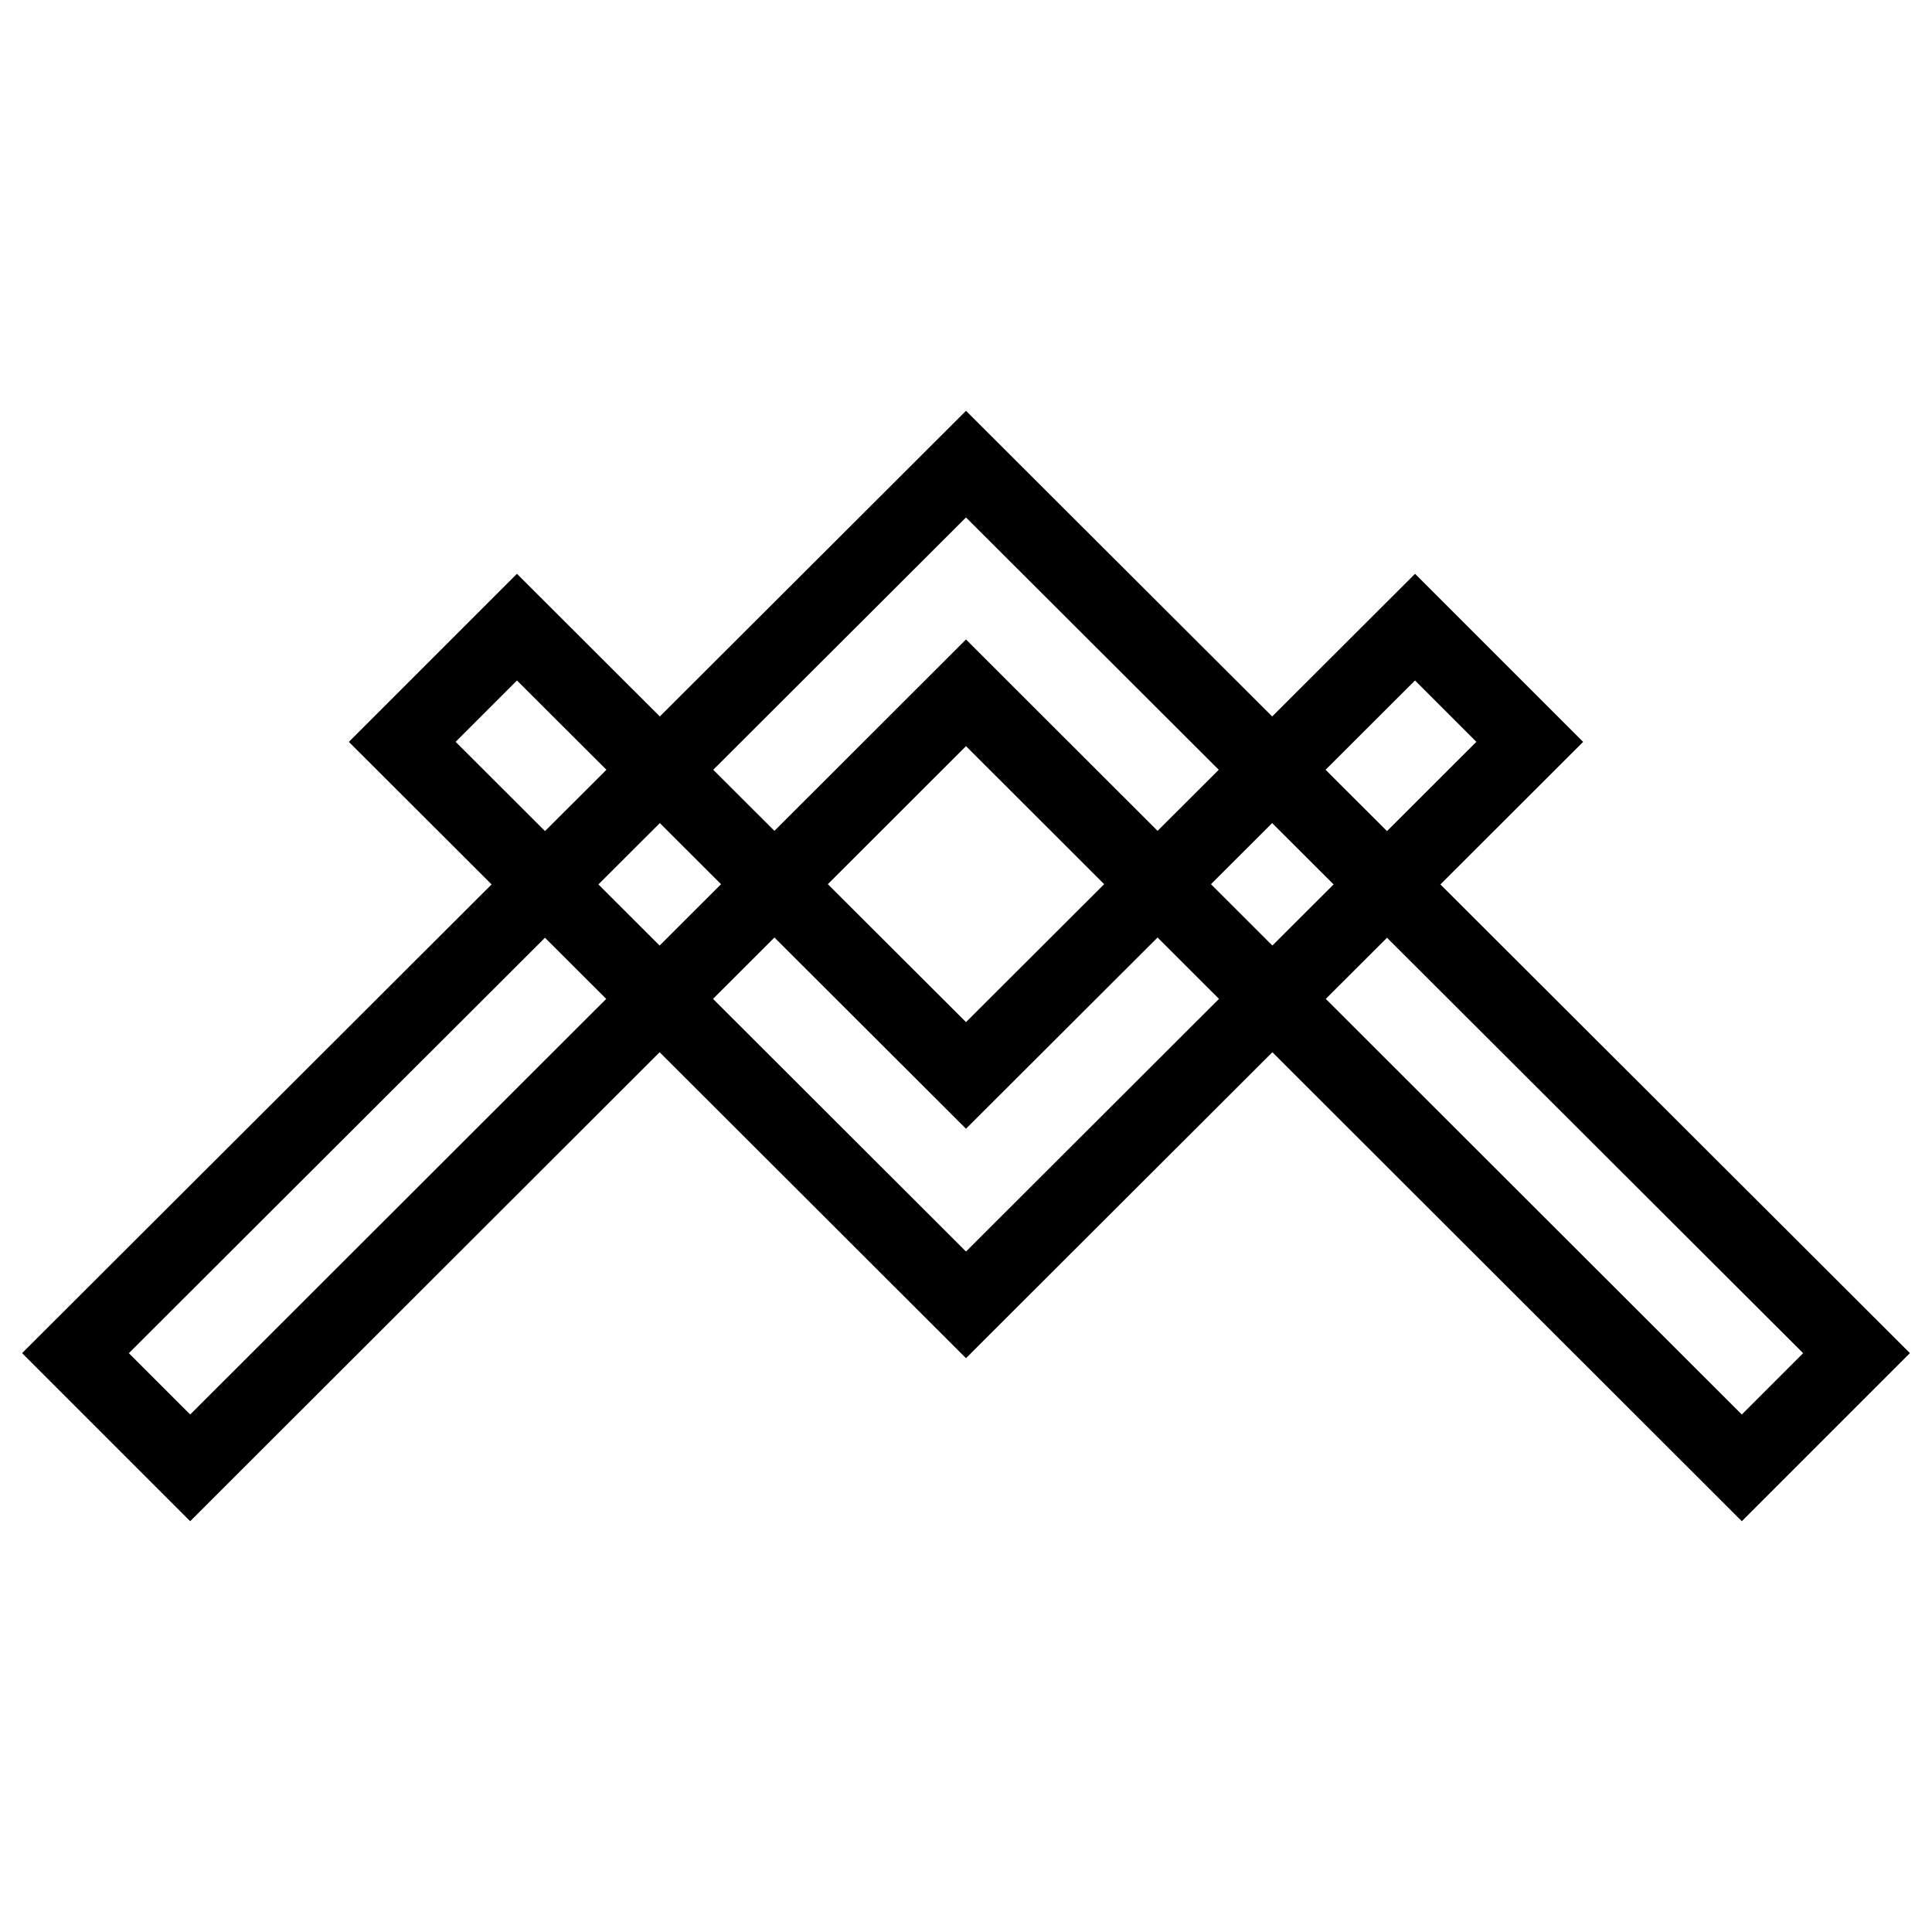
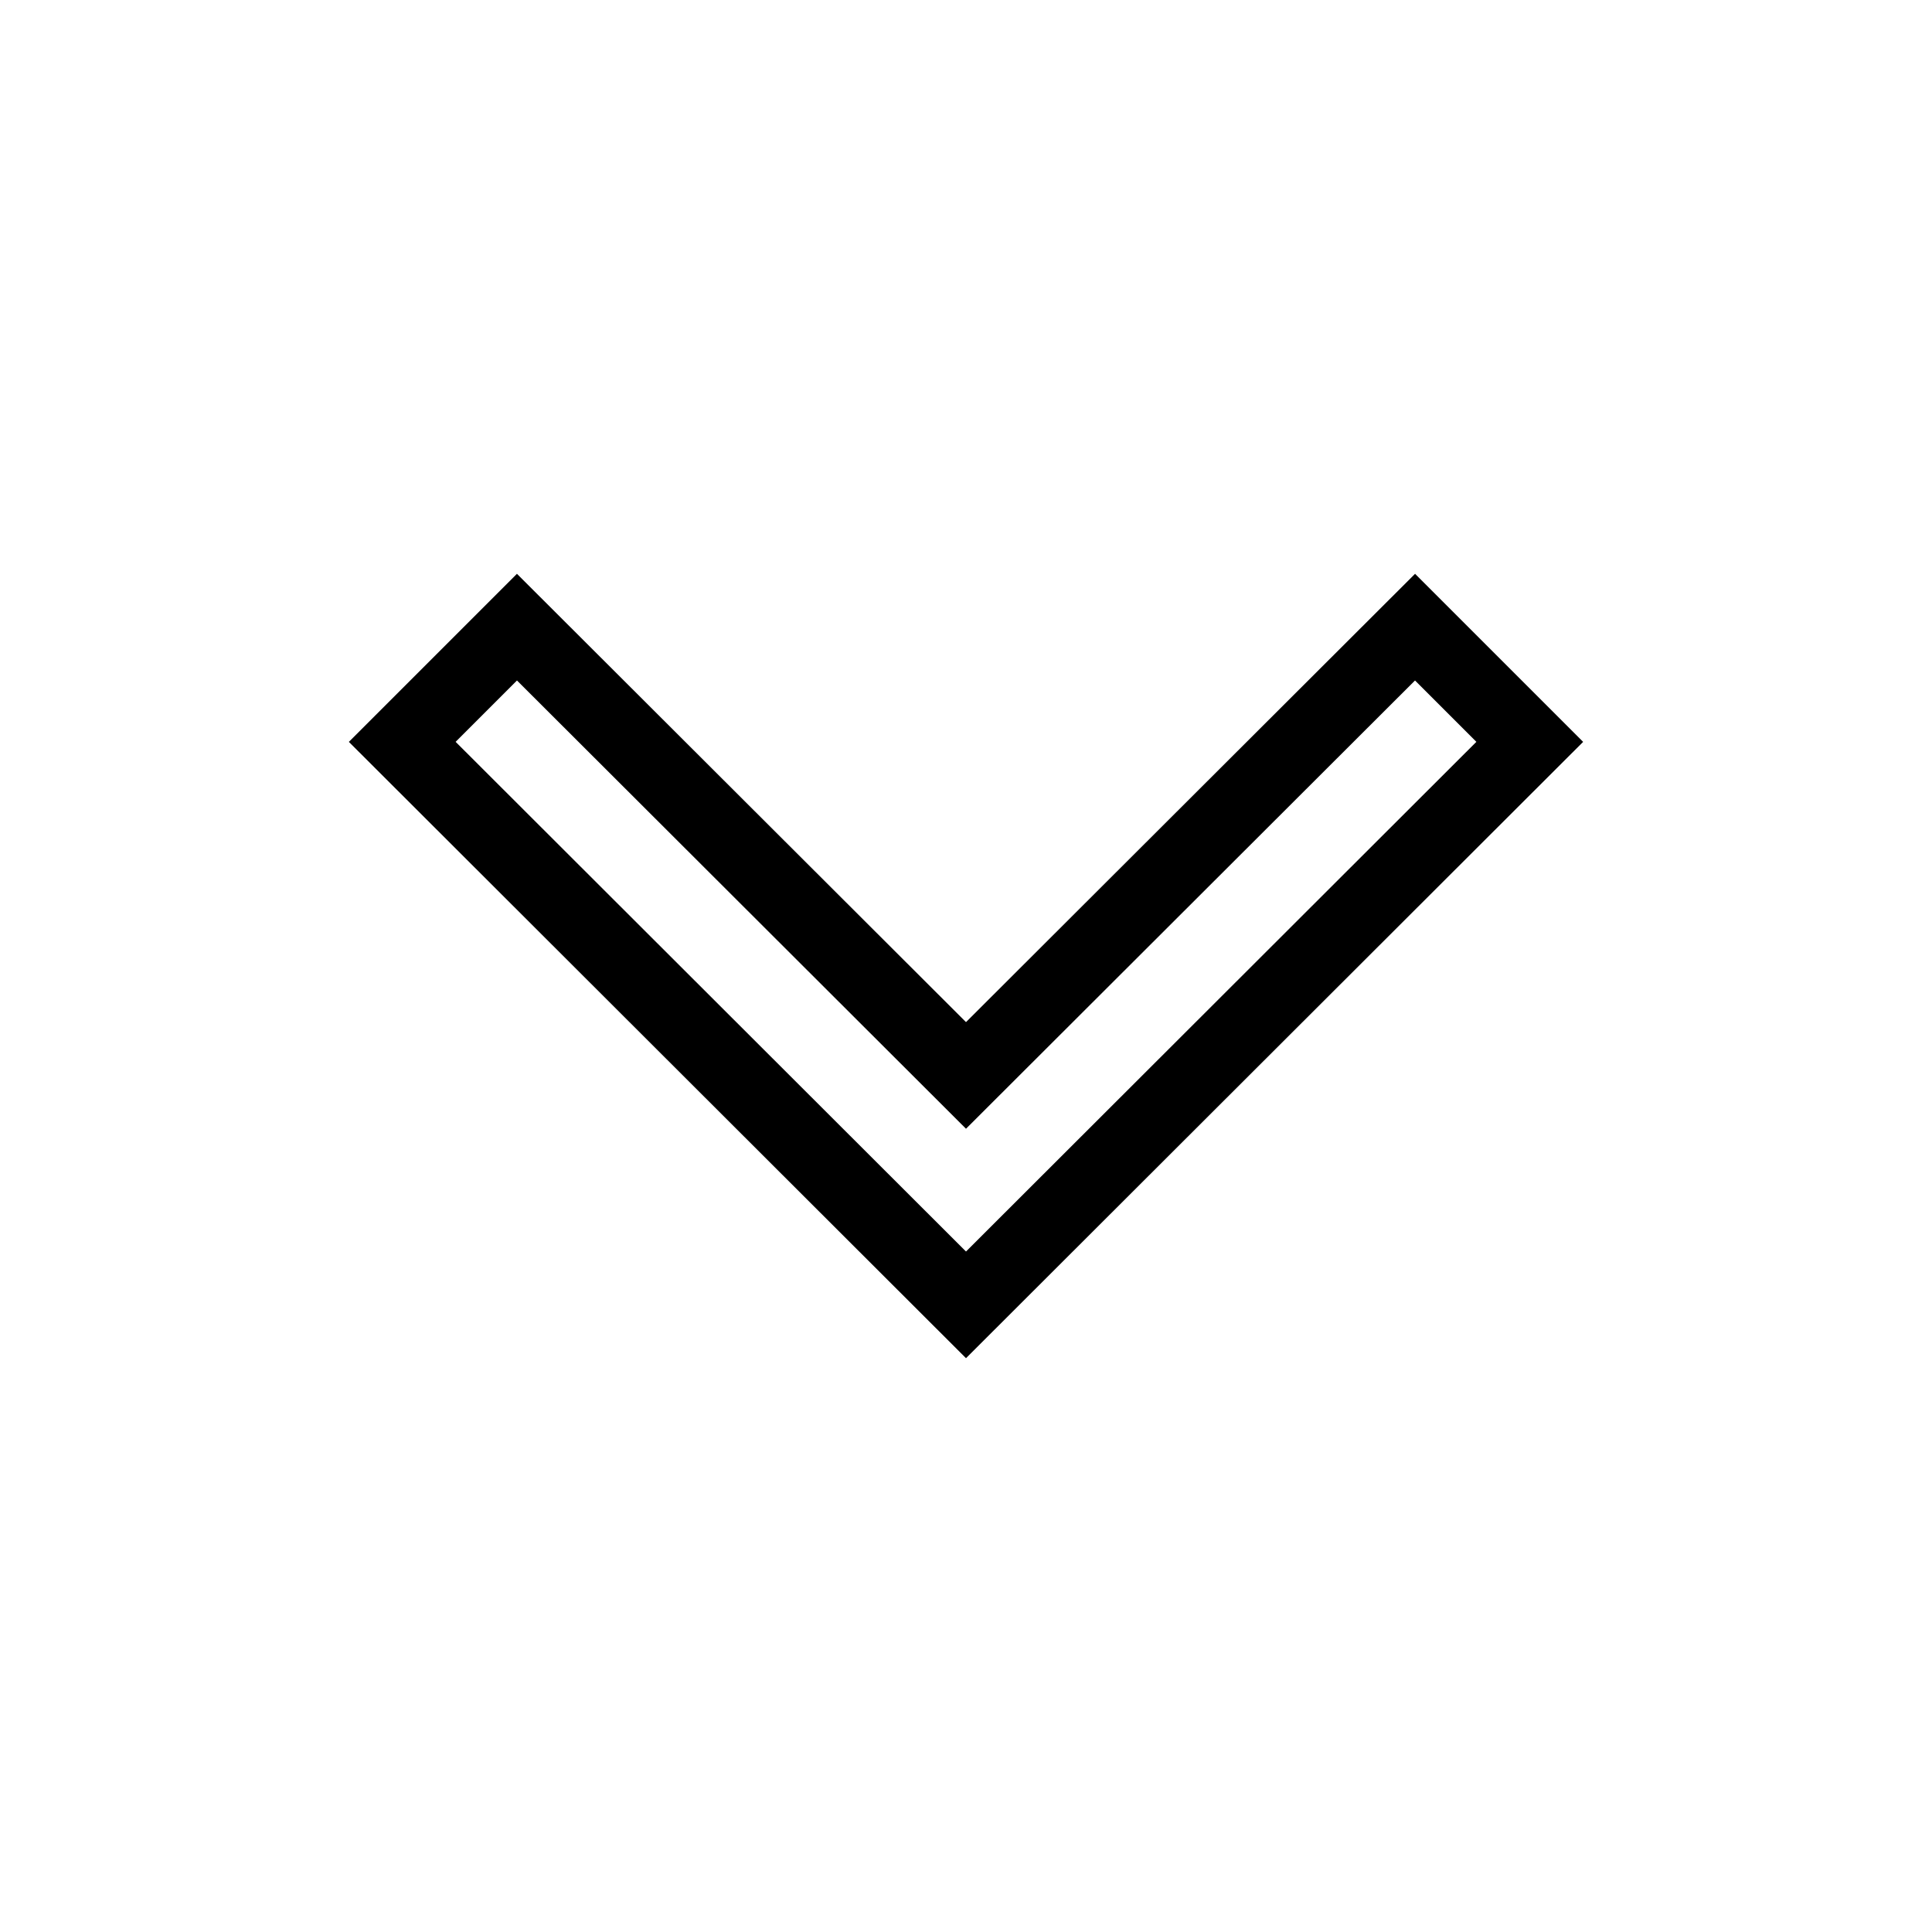
<svg xmlns="http://www.w3.org/2000/svg" version="1.1" x="0px" y="0px" viewBox="0 0 256 256" enable-background="new 0 0 256 256" xml:space="preserve">
  <g>
    <g>
-       <path stroke-width="10" fill-opacity="0" stroke="#000000" d="M10,179.3l15.2,15.2L128,91.8l102.8,102.7l15.2-15.2L128,61.5L10,179.3z" />
      <path stroke-width="10" fill-opacity="0" stroke="#000000" d="M53.3,98.3l74.7,74.6l74.7-74.6l-15.2-15.2L128,142.5L68.5,83.1L53.3,98.3z" />
    </g>
  </g>
</svg>